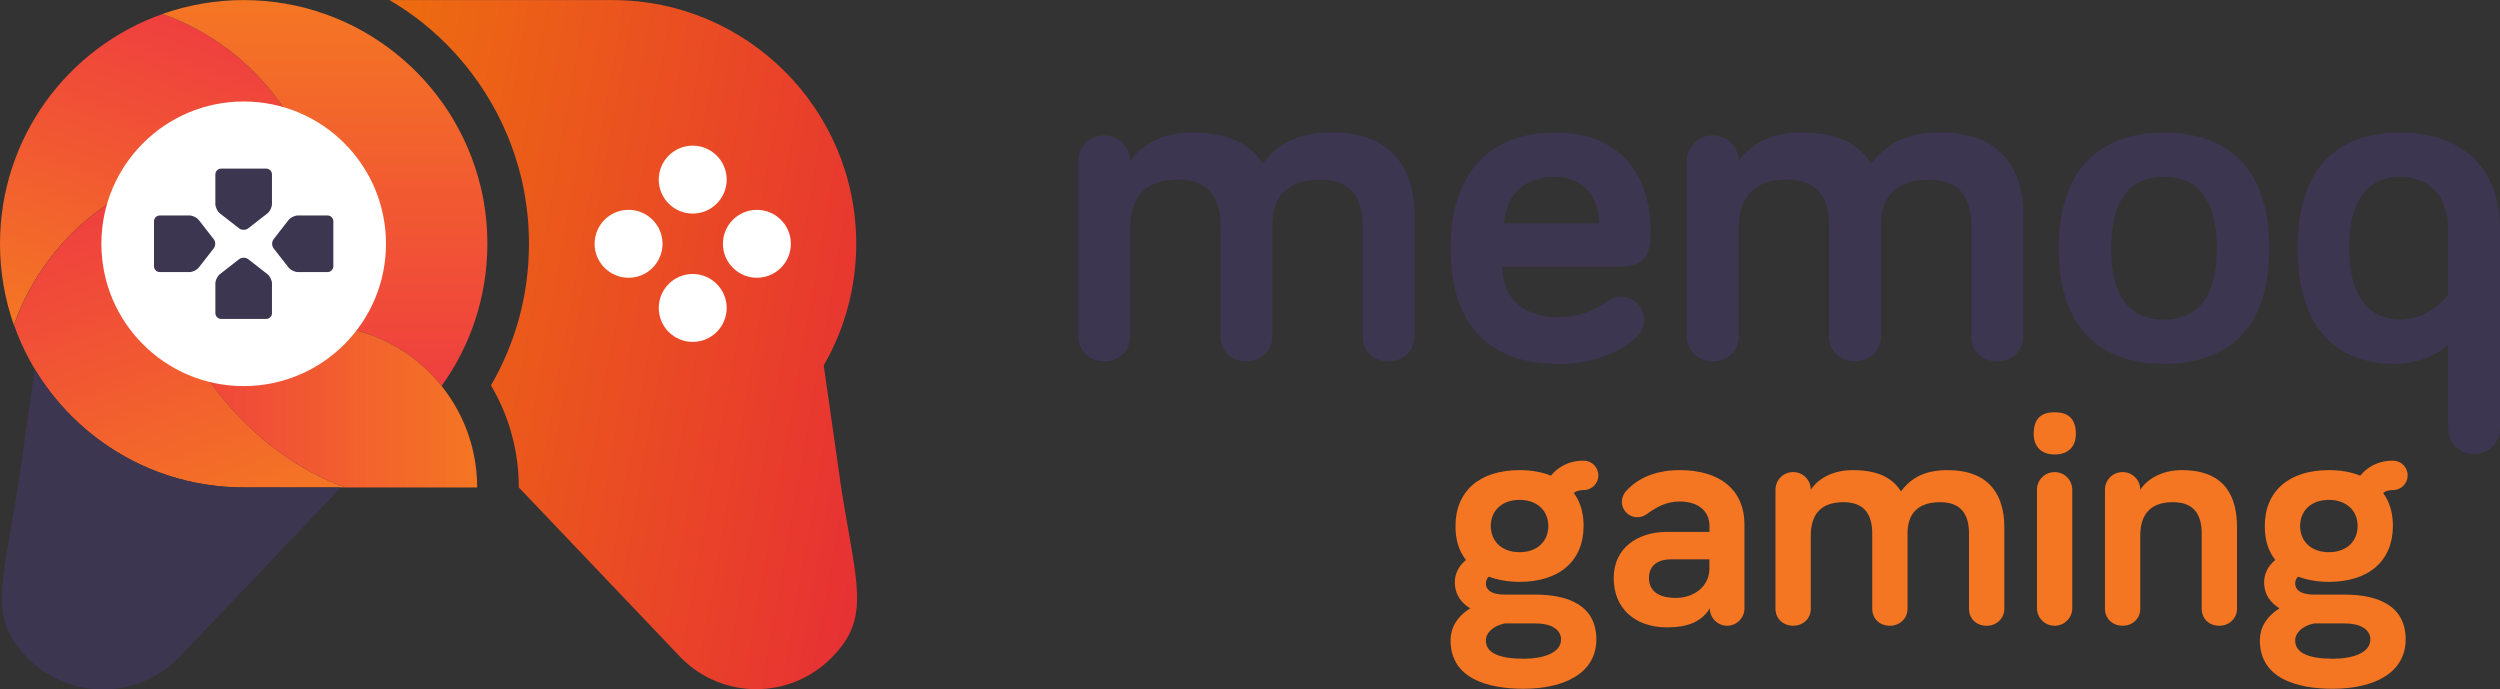
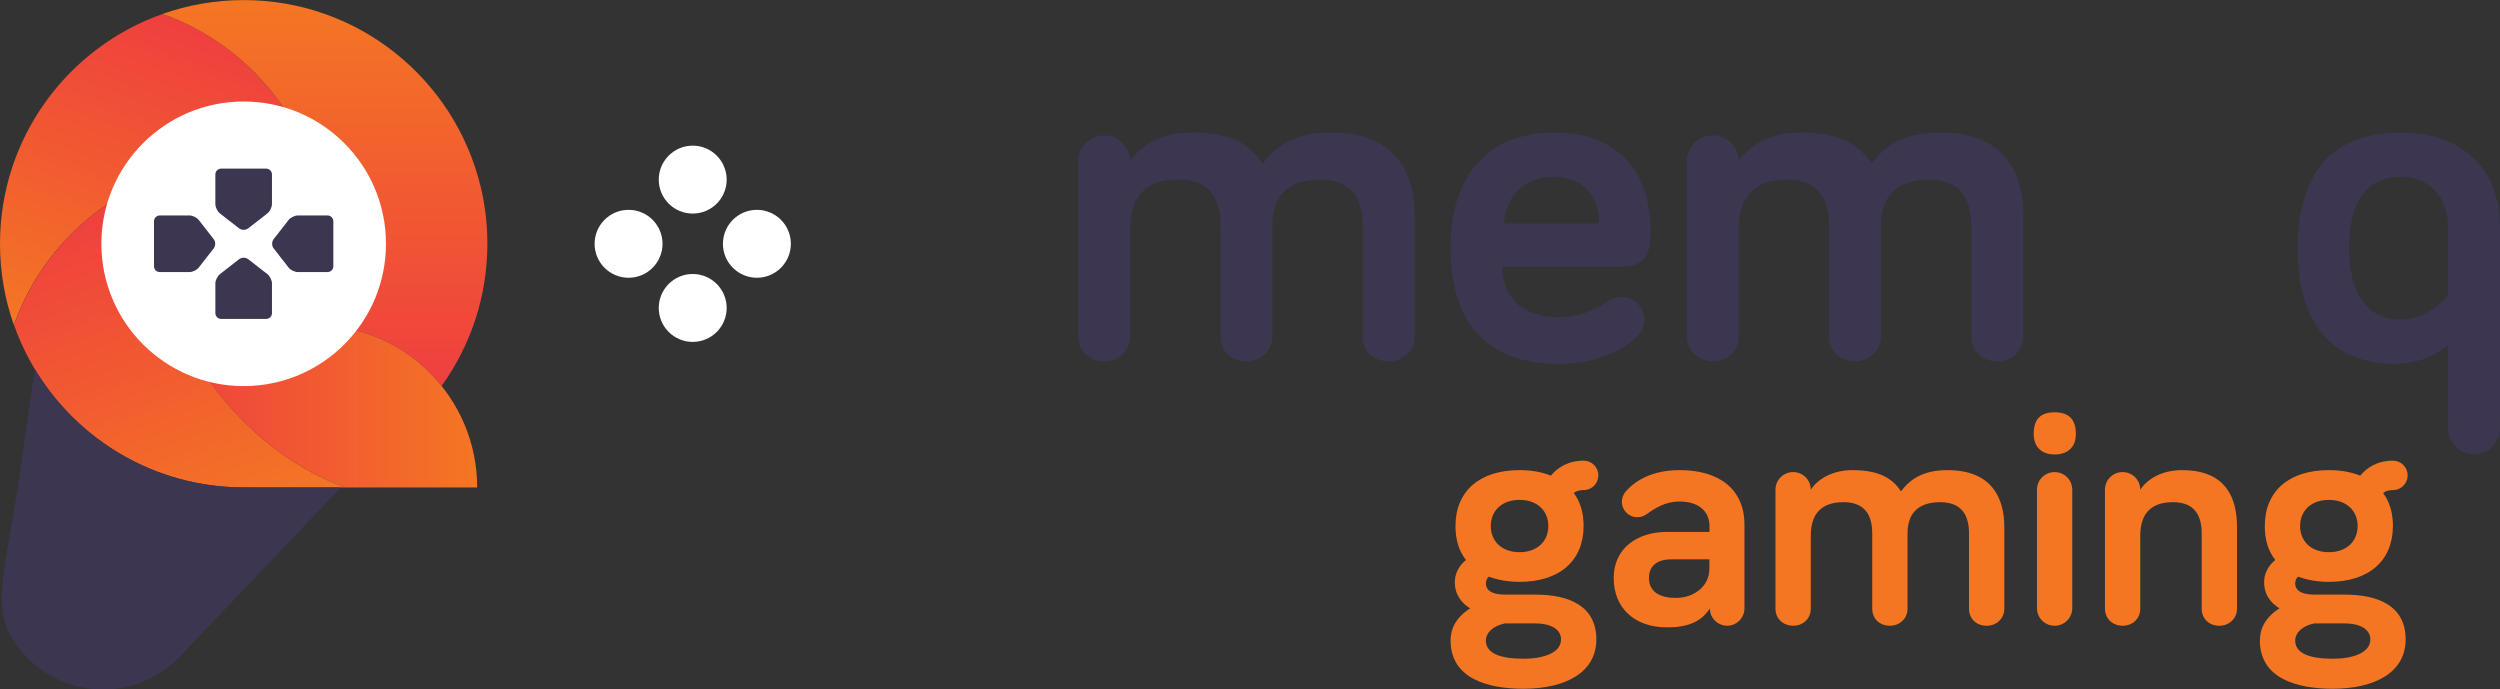
<svg xmlns="http://www.w3.org/2000/svg" xmlns:xlink="http://www.w3.org/1999/xlink" id="Layer_1" viewBox="0 0 1088 300">
  <rect x="0" y="0" width="1088" height="300" fill="#333333" stroke="none" />
  <defs>
    <style>.cls-1{fill:url(#linear-gradient-5);}.cls-2{fill:url(#linear-gradient-4);}.cls-3{fill:url(#linear-gradient-3);}.cls-4{fill:url(#linear-gradient-2);}.cls-5{fill:url(#linear-gradient);}.cls-6{fill:#fff;}.cls-7{fill:#3c3651;}.cls-8{fill:#f47623;}</style>
    <linearGradient id="linear-gradient" x1="390.35" y1="165.81" x2="147.82" y2="123.05" gradientUnits="userSpaceOnUse">
      <stop offset="0" stop-color="#e73134" />
      <stop offset="1" stop-color="#ed6d0f" />
    </linearGradient>
    <linearGradient id="linear-gradient-2" x1="99.82" y1="399.32" x2="48.76" y2="259.02" gradientTransform="translate(0 416) scale(1 -1)" gradientUnits="userSpaceOnUse">
      <stop offset="0" stop-color="#ef3f3f" />
      <stop offset="1" stop-color="#f47623" />
    </linearGradient>
    <linearGradient id="linear-gradient-3" x1="48.34" y1="331.08" x2="101.14" y2="186" xlink:href="#linear-gradient-2" />
    <linearGradient id="linear-gradient-4" x1="141.4" y1="248.03" x2="141.4" y2="415.96" xlink:href="#linear-gradient-2" />
    <linearGradient id="linear-gradient-5" x1="70.75" y1="255.97" x2="207.67" y2="255.97" xlink:href="#linear-gradient-2" />
  </defs>
  <path class="cls-7" d="M579.46,57.64c-14.21,0-23.21,4.62-29.92,13.62-5.21-8.17-13.78-13.62-30.95-13.62-14.01,0-22.78,6.47-26.76,12.55,0-6.28-5.01-11.29-11.29-11.29s-11.29,5.01-11.29,11.29v76.15c0,6.28,4.82,10.89,11.29,10.89s11.29-4.62,11.29-10.89v-46.66c0-12.36,5.25-21.55,20.92-21.55,13.58,0,18.39,8.17,18.39,20.09v48.12c0,6.28,4.58,10.89,11.29,10.89,6.28,0,11.29-4.62,11.29-10.89v-48.32c0-11.68,5.84-19.85,20.92-19.85,13.58,0,18.4,8.17,18.4,20.09v48.12c0,6.28,4.58,10.89,11.29,10.89,6.28,0,11.29-4.62,11.29-10.89v-52.3l.04-.04c0-18.2-7.73-36.39-36.2-36.39Z" />
  <path class="cls-7" d="M718.33,99.32c0-14.45-6.47-41.64-41.84-41.64v.04c-28.46,0-45.2,18-45.2,50.01,0,34.93,18,50.65,47.09,50.65,19.03,0,30.12-8.17,33.67-11.53,1.9-1.66,3.55-4.38,3.55-7.74,0-5.45-4.38-9.83-9.83-9.83-2.72,0-4.42.83-6.71,2.29-5.05,3.32-11.53,6.47-20.72,6.47-13.82,0-24.47-6.91-24.47-21.99h51.67c12.79,0,12.79-9,12.79-16.74ZM654.54,97.23h-.04c1.07-13.38,9.87-20.29,21.99-20.29,13.62,0,19.46,10.03,19.46,20.29h-41.41Z" />
  <path class="cls-7" d="M844.37,57.64c-14.21,0-23.21,4.62-29.92,13.62-5.21-8.17-13.78-13.62-30.95-13.62-14.05,0-22.82,6.47-26.8,12.55,0-6.28-5.01-11.29-11.29-11.29s-11.29,5.01-11.29,11.29v76.15c0,6.28,4.82,10.89,11.29,10.89s11.29-4.62,11.29-10.89v-46.66c0-12.36,5.25-21.55,20.92-21.55,13.58,0,18.39,8.17,18.39,20.09v48.12c0,6.28,4.58,10.89,11.29,10.89,6.28,0,11.29-4.62,11.29-10.89v-48.32c0-11.68,5.84-19.85,20.92-19.85,13.58,0,18.4,8.17,18.4,20.09v48.12c0,6.28,4.58,10.89,11.29,10.89,6.28,0,11.29-4.62,11.29-10.89v-52.3l.08-.04c0-18.2-7.74-36.39-36.2-36.39Z" />
-   <path class="cls-7" d="M941.79,57.72c-28.27,0-45.83,16.3-45.83,50.41s17.57,50.21,45.83,50.21,45.83-15.91,45.83-50.21-17.57-50.41-45.83-50.41ZM941.79,139.11c-15.08,0-23.02-10.26-23.02-30.99s7.93-31.19,23.02-31.19,23.01,10.66,23.01,31.19-7.93,30.99-23.01,30.99Z" />
  <path class="cls-7" d="M1044.7,57.68c-28.22,0-44.76,16.11-44.76,50.21v.04c0,34.07,16.1,50.41,42.47,50.41,10.03,0,18.83-4.18,23.01-8.37v36.4c0,6.28,5.01,11.29,11.29,11.29s11.29-5.01,11.29-11.29v-86.84c0-27.83-18-41.84-43.3-41.84ZM1065.42,99.56v28.86s-8.17,10.66-20.72,10.66c-14.21,0-22.38-10.7-22.38-31.18s7.93-30.95,22.38-30.95c12.16,0,20.72,8.13,20.72,22.58v.04Z" />
  <path class="cls-8" d="M1031.58,278.29c0,5.83-7.68,8.39-16.22,8.39-10.81,0-16.5-2.56-16.5-7.97,0-3.13,2.84-6.26,8.25-7.4h13.37c6.4,0,11.09,2.42,11.09,6.97M1001,228.93c0-6.4,4.55-11.38,12.52-11.38s12.52,4.98,12.52,11.38-4.55,11.38-12.52,11.38-12.52-4.98-12.52-11.38M1041.4,228.93c0-5.69-1.42-10.53-4.27-14.37,1-.85,2.42-1.28,4.27-1.28,3.56,0,6.4-2.84,6.4-6.4s-2.84-6.4-6.4-6.4c-6.83,0-11.52,3.13-14.22,6.54-3.84-1.57-8.39-2.42-13.66-2.42-17.5,0-27.88,9.25-27.88,24.32,0,5.69,1.28,10.53,4.55,14.79-3.27,2.7-4.84,6.12-4.84,9.67,0,5.55,2.99,9.1,6.69,11.38-6.12,3.84-8.54,8.82-8.54,13.94,0,16.64,16.22,21.05,31.72,21.05,18.07,0,31.72-6.97,31.72-21.48s-11.81-19.49-26.46-19.49h-13.23c-6.54,0-8.39-2.42-8.39-4.84,0-.99.43-2.28,1.28-2.99,3.7,1.42,8.39,2.28,13.37,2.28,17.5,0,27.88-9.25,27.88-24.33M949.65,204.6c-9.53,0-15.51,4.41-18.21,8.53,0-4.27-3.41-7.68-7.68-7.68s-7.68,3.41-7.68,7.68v51.78c0,4.27,3.27,7.4,7.68,7.4s7.68-3.13,7.68-7.4v-31.72c0-8.39,3.56-14.65,14.22-14.65,9.25,0,12.52,5.55,12.52,13.66v32.72c0,4.27,3.13,7.4,7.68,7.4,4.27,0,7.68-3.13,7.68-7.4v-35.56c0-12.38-4.55-24.75-23.9-24.75M894.17,197.78c5.97,0,9.25-3.41,9.25-8.96,0-6.54-3.27-9.39-9.25-9.39s-9.1,2.85-9.1,9.39c0,5.55,3.27,8.96,9.1,8.96M901.85,213.14c0-4.27-3.41-7.68-7.68-7.68s-7.68,3.41-7.68,7.68v51.5c0,4.27,3.41,7.68,7.68,7.68s7.68-3.41,7.68-7.68v-51.5ZM847.65,204.6c-9.67,0-15.79,3.13-20.34,9.25-3.56-5.55-9.39-9.25-21.05-9.25-9.53,0-15.51,4.41-18.21,8.53,0-4.27-3.41-7.68-7.68-7.68s-7.68,3.41-7.68,7.68v51.78c0,4.27,3.27,7.4,7.68,7.4s7.68-3.13,7.68-7.4v-31.72c0-8.39,3.56-14.65,14.23-14.65,9.25,0,12.52,5.55,12.52,13.66v32.72c0,4.27,3.13,7.4,7.68,7.4,4.27,0,7.68-3.13,7.68-7.4v-32.86c0-7.97,3.98-13.51,14.23-13.51,9.25,0,12.52,5.55,12.52,13.66v32.72c0,4.27,3.13,7.4,7.68,7.4,4.27,0,7.68-3.13,7.68-7.4v-35.56c0-12.38-5.26-24.75-24.61-24.75M729.44,260.22c-7.97,0-11.81-3.27-11.81-8.68,0-5.12,3.41-8.11,9.67-8.11h16.64v3.98c0,7.97-6.97,12.8-14.51,12.8M731.01,218.26c8.25,0,12.95,4.27,12.95,10.67v2.56h-18.64c-12.38,0-23.04,6.83-23.04,20.06s9.25,21.48,23.19,21.48c8.54,0,14.79-2.13,18.64-8.25,0,4.12,3.41,7.54,7.54,7.54s7.54-3.41,7.54-7.54v-36.42c0-15.08-10.53-23.76-28.17-23.76-12.23,0-19.35,4.69-23.33,9.1-1.28,1.42-1.85,3.13-1.85,4.69,0,3.7,2.99,6.69,6.69,6.69,1.71,0,2.85-.43,4.27-1.42,3.56-2.56,7.97-5.41,14.22-5.41M679.37,278.29c0,5.83-7.68,8.39-16.22,8.39-10.81,0-16.5-2.56-16.5-7.97,0-3.13,2.85-6.26,8.25-7.4h13.37c6.4,0,11.1,2.42,11.1,6.97M648.79,228.93c0-6.4,4.55-11.38,12.52-11.38s12.52,4.98,12.52,11.38-4.55,11.38-12.52,11.38-12.52-4.98-12.52-11.38M689.19,228.93c0-5.69-1.42-10.53-4.27-14.37,1-.85,2.42-1.28,4.27-1.28,3.56,0,6.4-2.84,6.4-6.4s-2.84-6.4-6.4-6.4c-6.83,0-11.52,3.13-14.22,6.54-3.84-1.57-8.39-2.42-13.66-2.42-17.5,0-27.88,9.25-27.88,24.32,0,5.69,1.28,10.53,4.55,14.79-3.27,2.7-4.84,6.12-4.84,9.67,0,5.55,2.99,9.1,6.68,11.38-6.12,3.84-8.53,8.82-8.53,13.94,0,16.64,16.22,21.05,31.72,21.05,18.07,0,31.72-6.97,31.72-21.48s-11.81-19.49-26.46-19.49h-13.23c-6.54,0-8.39-2.42-8.39-4.84,0-.99.43-2.28,1.28-2.99,3.7,1.42,8.39,2.28,13.37,2.28,17.5,0,27.88-9.25,27.88-24.33" />
-   <path class="cls-5" d="M365.63,209.04l-7.14-50.04c8.98-15.57,14.14-33.63,14.14-52.89C372.64,47.53,325.14.04,266.56.04h-97.05c5,2.93,9.82,6.2,14.37,9.84,21.32,17.02,36.57,40.93,42.92,67.32,0,0,.06.24.07.28.17.7.33,1.41.48,2.11l.14.62c.14.65.27,1.31.4,1.97l.14.75c.13.67.25,1.31.36,1.95l.13.81c.25,1.48.46,2.86.63,4.21.01.09.03.2.04.33.05.38.09.75.14,1.13l.05.44c.05.43.1.86.15,1.29.05.44.13,1.37.13,1.37.05.52.1,1.04.14,1.57.04.44.07.86.1,1.29.04.56.08,1.14.11,1.72,0,0,.05.84.06,1.2.03.63.05,1.28.07,1.92l.03.99c.02.98.04,1.96.04,2.95,0,21.88-5.7,42.94-16.54,61.61,7.7,13.04,12.12,28.23,12.12,44.44,0,.02,0,.04,0,.06h.08l70.68,74.22c17.99,17.99,47.16,17.99,65.15,0,17.99-17.99,10.75-32.2,3.91-77.37Z" />
  <path class="cls-4" d="M141.4,106.09c0-12.4-2.13-24.29-6.04-35.35h-.01c-6.65-18.81-18.46-35.19-33.72-47.43-.03-.02-.05-.04-.08-.06-1.49-1.19-3.01-2.34-4.56-3.46-.07-.05-.13-.09-.2-.14-.75-.53-1.5-1.06-2.26-1.57-.02-.01-.03-.02-.05-.03-.78-.52-1.56-1.03-2.35-1.54-.09-.06-.19-.12-.28-.18-.71-.45-1.42-.88-2.13-1.31-.1-.06-.19-.12-.29-.18-.78-.46-1.57-.92-2.36-1.36-.11-.06-.22-.12-.34-.18-.69-.38-1.38-.76-2.08-1.12-.15-.08-.31-.16-.46-.24-.79-.41-1.59-.81-2.39-1.2-.11-.05-.22-.1-.33-.16-.7-.34-1.4-.67-2.11-.99-.19-.09-.39-.18-.58-.26-.81-.36-1.62-.72-2.43-1.06-.08-.03-.16-.06-.24-.1-.74-.31-1.49-.61-2.25-.9-.21-.08-.43-.17-.64-.25-.83-.32-1.66-.63-2.5-.92h0C29.51,20.64,0,59.91,0,106.09c0,12.4,2.13,24.29,6.04,35.35,14.56-41.19,53.83-70.7,100-70.7,19.52,0,35.35,15.83,35.35,35.35Z" />
  <path class="cls-3" d="M70.75,107.92c-.03-.61-.05-1.22-.05-1.84,0-.02,0-.04,0-.05.03-19.5,15.84-35.29,35.34-35.29-1.48,0-2.95.03-4.41.09h0c-2.75.11-5.47.33-8.16.65-.02,0-.04,0-.06,0-2.62.31-5.21.73-7.76,1.22-.11.02-.23.04-.34.06-2.48.49-4.93,1.08-7.35,1.74-.18.05-.36.09-.53.14-2.36.66-4.68,1.41-6.97,2.23-.22.08-.45.15-.67.23-2.25.82-4.45,1.72-6.62,2.68-.25.11-.5.22-.74.33-2.13.97-4.23,2.01-6.29,3.11-.26.14-.53.28-.79.42-2.03,1.11-4.01,2.28-5.95,3.51-.27.17-.54.34-.81.51-1.92,1.24-3.8,2.54-5.63,3.9-.26.19-.52.39-.78.59-1.82,1.37-3.58,2.8-5.31,4.29-.25.22-.5.43-.74.65-1.71,1.5-3.37,3.05-4.98,4.66-.23.23-.45.46-.67.68-1.6,1.63-3.16,3.31-4.65,5.04-.2.23-.39.46-.58.69-1.5,1.76-2.94,3.56-4.32,5.42-.16.22-.32.45-.48.67-1.38,1.89-2.71,3.82-3.97,5.81-.13.2-.24.4-.37.6-1.27,2.03-2.48,4.1-3.61,6.21-.08.16-.16.32-.24.48-1.15,2.18-2.23,4.39-3.23,6.65-.04.1-.08.19-.12.29-1.02,2.34-1.97,4.71-2.83,7.13,14.56,41.19,53.83,70.7,100,70.7h44.19c-40.64-14.37-78.49-58.68-79.49-104.21Z" />
  <path class="cls-2" d="M141.4,106.09c0,19.24-15.37,34.87-34.5,35.33.06.01-.14.02-.85.02h30.93c22.33,0,42.23,10.37,55.19,26.54,12.54-17.42,19.93-38.79,19.93-61.89,0-.85-.01-1.7-.03-2.54,0-.29-.02-.57-.03-.86-.02-.56-.04-1.11-.06-1.67-.02-.34-.04-.69-.06-1.03-.03-.49-.06-.98-.09-1.47-.03-.37-.05-.74-.08-1.11-.04-.46-.08-.91-.12-1.36-.04-.39-.07-.78-.11-1.17-.04-.42-.09-.84-.14-1.26-.05-.41-.09-.83-.15-1.24,0-.05-.01-.1-.02-.14-.16-1.25-.35-2.5-.56-3.74-.04-.23-.07-.46-.11-.69-.1-.55-.2-1.11-.3-1.66-.04-.22-.08-.44-.13-.67-.11-.57-.23-1.14-.35-1.71-.04-.18-.08-.36-.12-.54-.13-.61-.27-1.22-.42-1.82-.02-.08-.04-.16-.06-.23C197.94,34.63,156.03.04,106.05.04c-12.4,0-24.29,2.13-35.35,6.04,41.19,14.56,70.7,53.83,70.7,100Z" />
  <path class="cls-1" d="M136.98,141.43h-30.93c-18.91,0-34.35-14.84-35.3-33.51.89,40.69,31.22,80.38,66.66,98.63.84.43,1.69.86,2.53,1.27.34.16.68.32,1.02.48.77.36,1.55.72,2.33,1.07.54.24,1.08.46,1.61.69.6.25,1.2.51,1.8.75,1.17.47,2.35.91,3.53,1.33h57.44c0-39.05-31.65-70.7-70.7-70.7Z" />
  <path class="cls-6" d="M106.05,168.03c34.2,0,61.93-27.73,61.93-61.93s-27.73-61.93-61.93-61.93-61.93,27.73-61.93,61.93,27.73,61.93,61.93,61.93" />
  <path class="cls-7" d="M106.05,212.13c-38.6,0-72.37-20.64-90.92-51.47l-6.88,48.23c-6.86,45.31-14.12,59.56,3.92,77.61,18.05,18.05,47.3,18.05,65.35,0l70.82-74.37h-42.3Z" />
  <path class="cls-7" d="M93.02,108.07c.85-1.1.85-2.87,0-3.97l-6.51-8.35c-.85-1.1-2.67-1.98-4.06-1.98h-12.91c-1.39,0-2.52,1.13-2.52,2.52v19.6c0,1.39,1.13,2.52,2.52,2.52h12.91c1.39,0,3.21-.89,4.06-1.98l6.51-8.35ZM118.36,88.81v-12.91c0-1.39-1.13-2.52-2.52-2.52h-19.6c-1.39,0-2.52,1.13-2.52,2.52v12.91c0,1.39.89,3.21,1.98,4.06l8.35,6.51c1.09.85,2.87.85,3.97,0l8.35-6.51c1.1-.85,1.98-2.67,1.98-4.06M118.36,136.28v-12.91c0-1.39-.89-3.21-1.98-4.06l-8.35-6.51c-1.1-.85-2.87-.85-3.97,0l-8.35,6.51c-1.1.85-1.98,2.67-1.98,4.06v12.91c0,1.39,1.13,2.52,2.52,2.52h19.6c1.39,0,2.52-1.13,2.52-2.52M145.07,115.89v-19.6c0-1.39-1.13-2.52-2.52-2.52h-12.91c-1.39,0-3.21.89-4.06,1.98l-6.51,8.35c-.85,1.1-.85,2.87,0,3.97l6.51,8.35c.85,1.1,2.67,1.98,4.06,1.98h12.91c1.39,0,2.52-1.13,2.52-2.52" />
  <path class="cls-6" d="M301.47,148.8c8.17,0,14.78-6.62,14.78-14.78s-6.62-14.78-14.78-14.78-14.78,6.62-14.78,14.78,6.62,14.78,14.78,14.78" />
  <path class="cls-6" d="M301.47,92.95c8.17,0,14.78-6.62,14.78-14.78s-6.62-14.78-14.78-14.78-14.78,6.62-14.78,14.78,6.62,14.78,14.78,14.78" />
  <path class="cls-6" d="M273.55,120.88c8.17,0,14.78-6.62,14.78-14.78s-6.62-14.78-14.78-14.78-14.78,6.62-14.78,14.78,6.62,14.78,14.78,14.78" />
  <path class="cls-6" d="M329.4,120.88c8.17,0,14.78-6.62,14.78-14.78s-6.62-14.78-14.78-14.78-14.78,6.62-14.78,14.78,6.62,14.78,14.78,14.78" />
</svg>